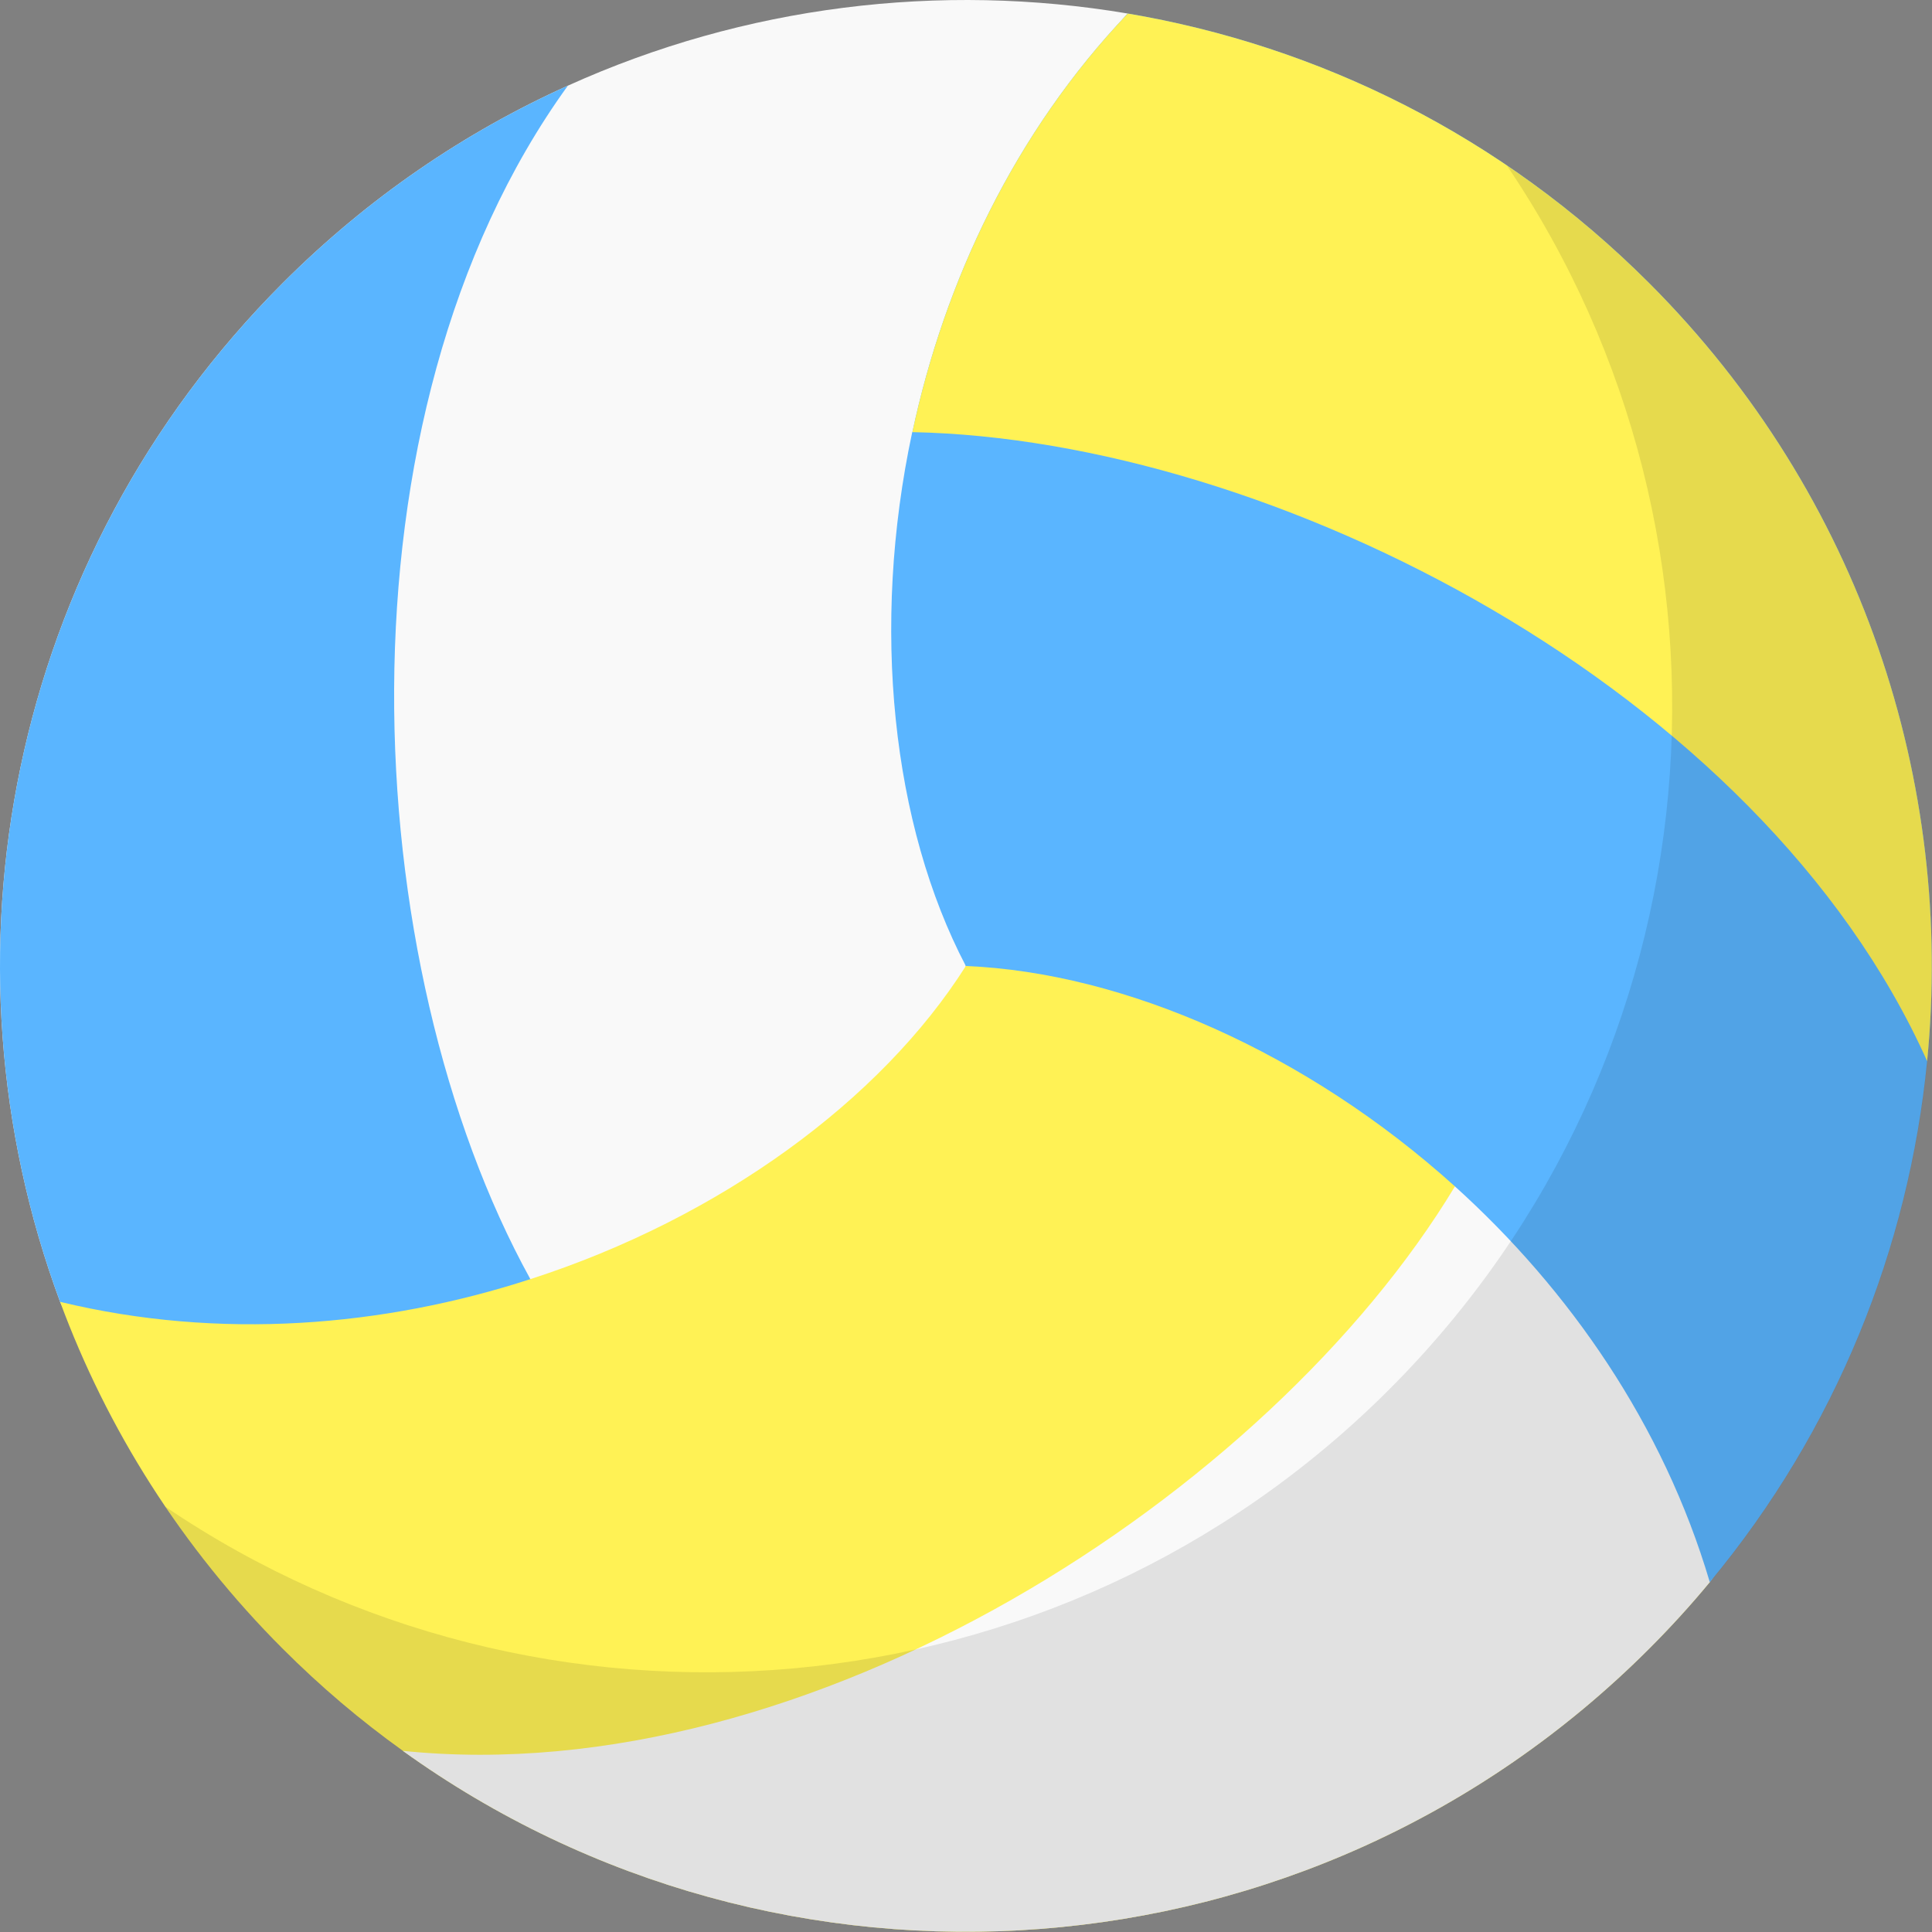
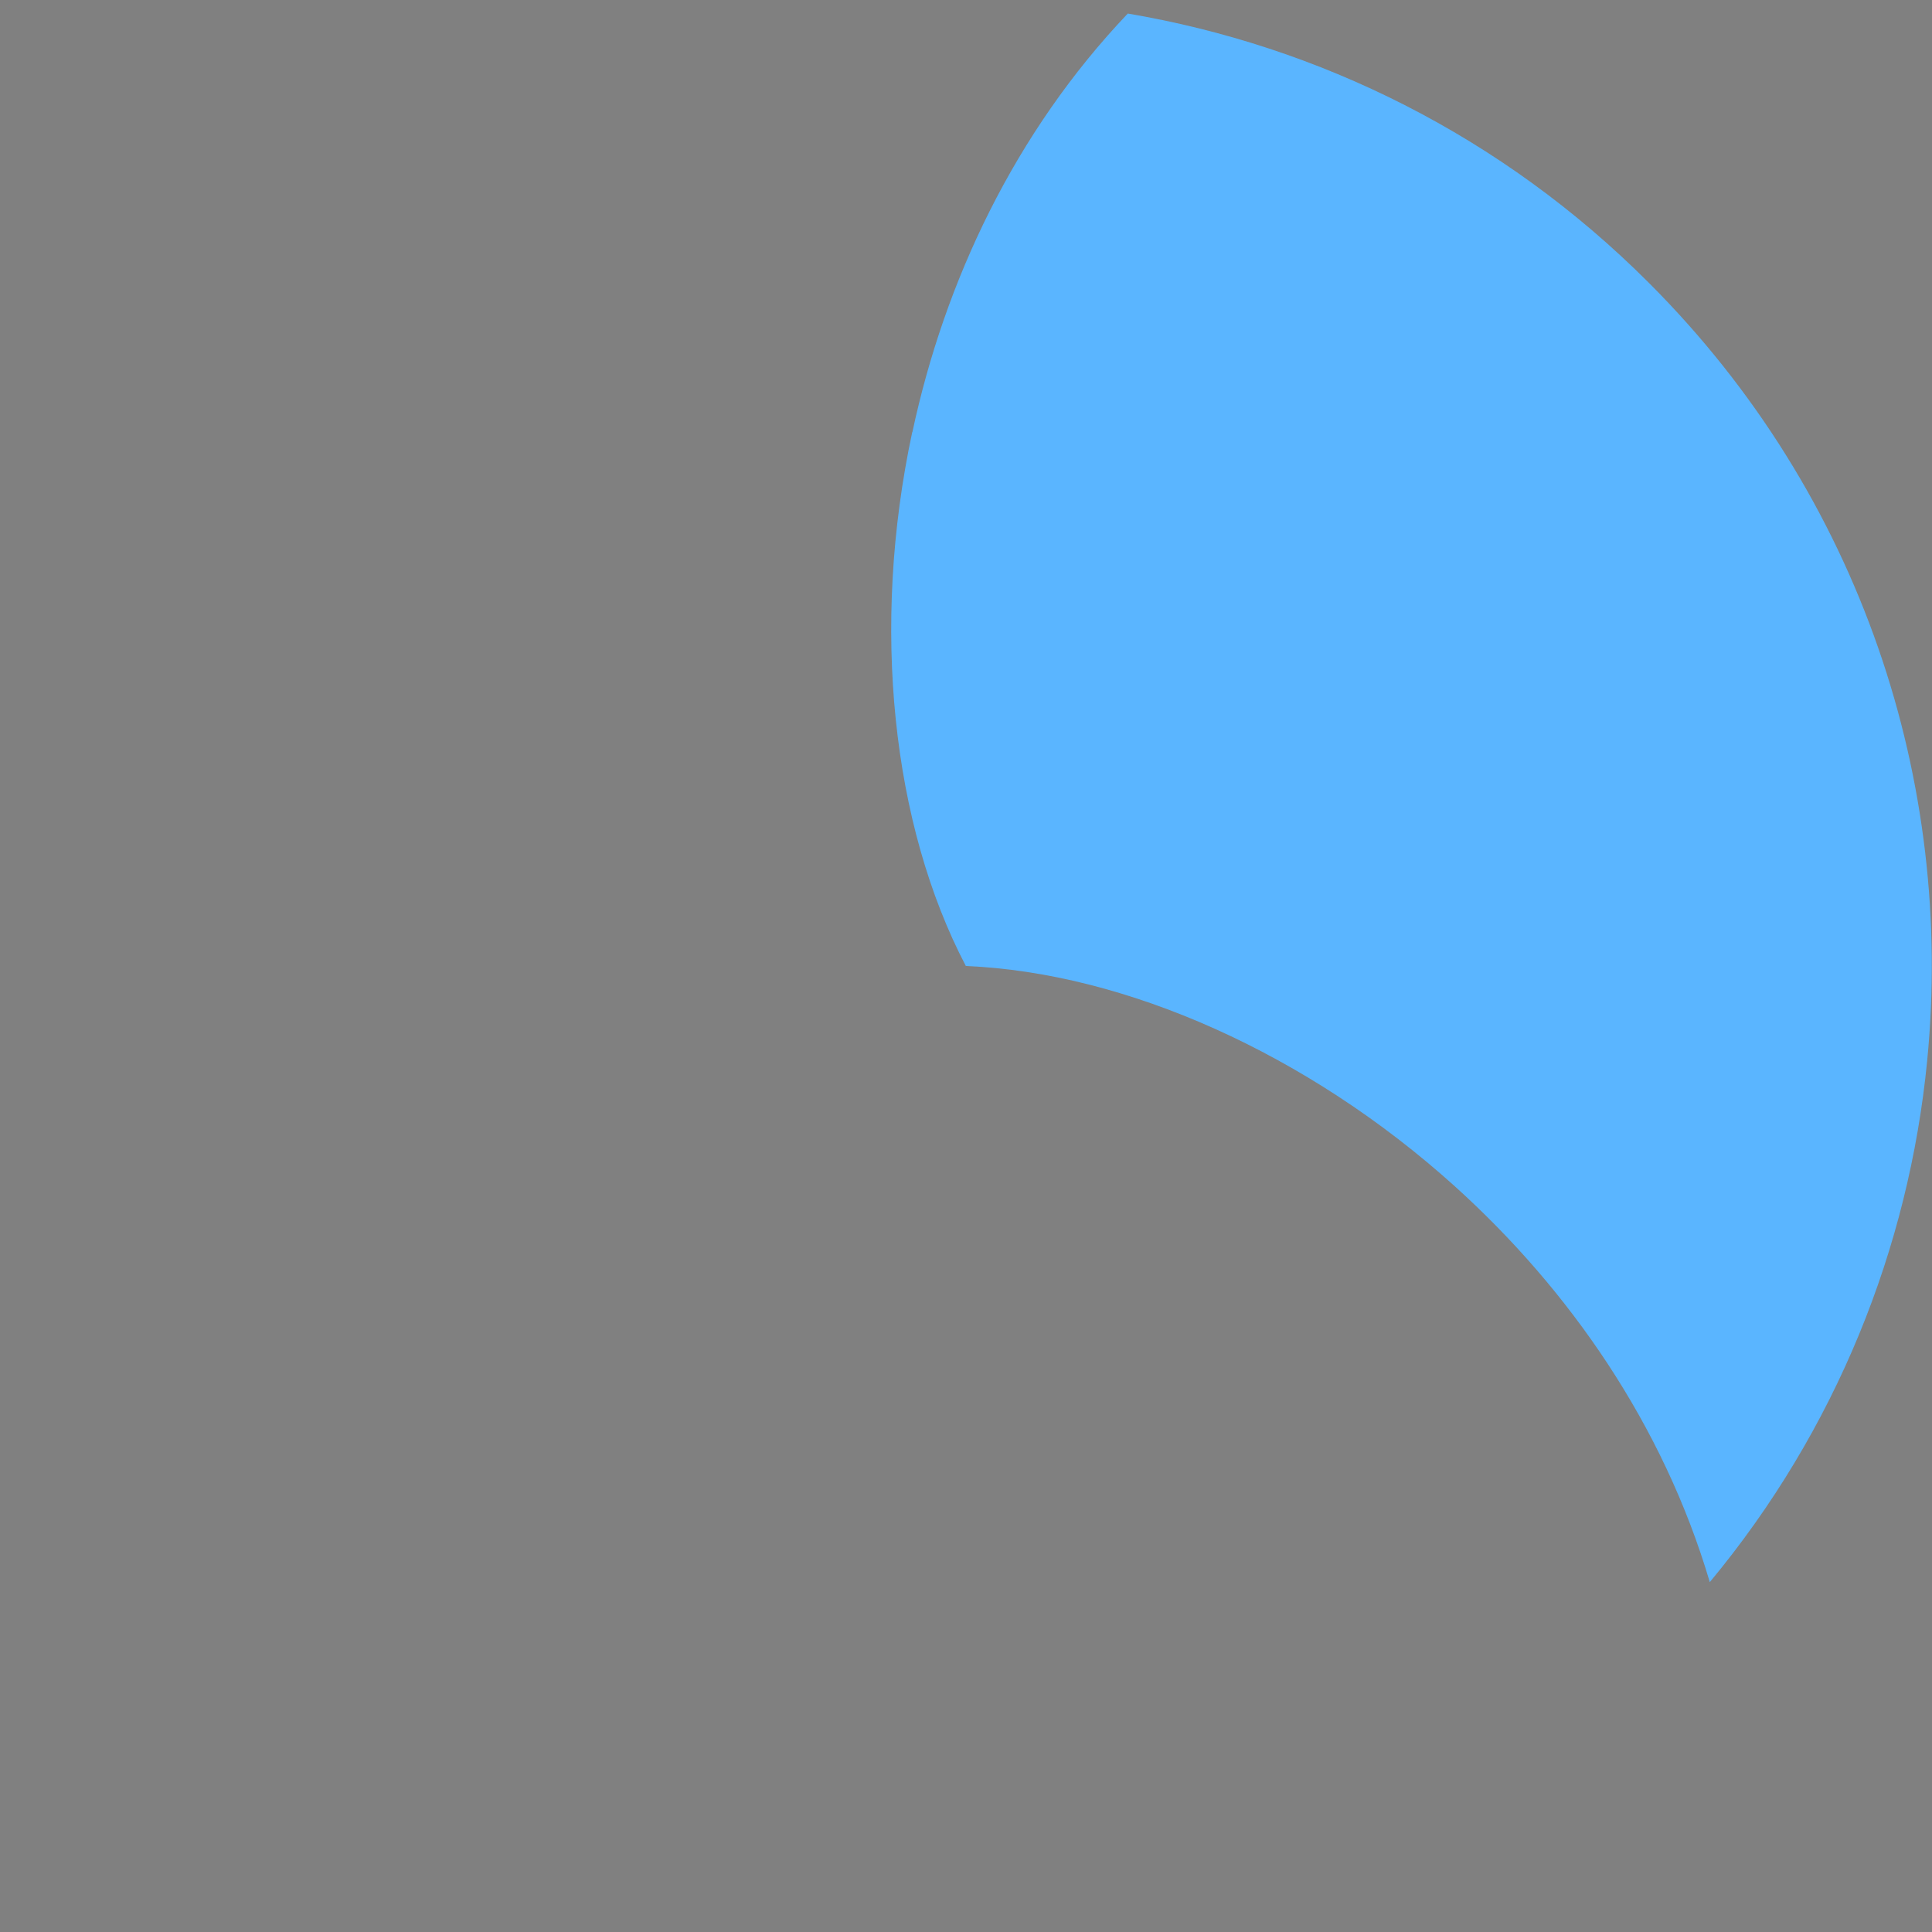
<svg xmlns="http://www.w3.org/2000/svg" id="Volleyball" enable-background="new 0 0 400 400" height="512" viewBox="0 0 400 400" width="512">
  <rect x="0" y="0" width="400" height="400" fill="#808080" stroke="none" />
  <g>
-     <path d="m199.968 199.999c.033 90.415-163.391 122.795-187.526 69.532-26.299-70.998-10.9-153.93 46.132-210.962 17.599-17.6 37.632-31.199 58.997-40.832 36.532-16.533 77.03-21.5 115.929-14.933-23.433 24.632-34.899 120.908-33.532 197.195z" fill="#f9f9f9" />
-     <path d="m109.805 264.831c15.8 26.715-75.926 39.64-97.363 4.7-26.299-70.998-10.899-153.93 46.132-210.962 17.599-17.6 37.632-31.199 58.998-40.832-49.632 68.598-43.699 181.962-7.767 247.094z" fill="#5ab5ff" />
-     <path d="m353.995 327.563c-3.933 4.767-8.133 9.366-12.6 13.833-70.264 70.265-179.859 77.298-257.989 21.1-.033 0-.033-.033-.033-.033-8.7-6.233-16.966-13.233-24.799-21.066-21.066-21.066-36.432-45.632-46.132-71.865 33.065 8 66.997 5.167 97.363-4.7 39.265-12.666 72.564-37.033 90.163-64.832 33.532-54.045 211.608 30.765 154.027 127.563z" fill="#fff255" />
-     <path d="m353.995 327.563c-3.933 4.767-8.133 9.366-12.6 13.833-70.264 70.265-179.859 77.298-257.989 21.1 84.197 8.633 179.393-53.199 217.824-116.864 30.085-49.94 79.996 45.914 52.765 81.931z" fill="#f9f9f9" />
    <path d="m398.993 219.699c-3.8 38.633-18.799 76.332-44.998 107.865-9.633-32.566-29.066-60.532-52.765-81.932-30.632-27.633-68.364-44.266-101.262-45.632-15.266-29.166-19.732-70.165-11.1-110.531h.033c6.666-31.199 21.166-62.032 44.598-86.665 39.532 6.7 77.43 25.266 107.895 55.766 44.066 44.064 63.265 103.597 57.599 161.129z" fill="#5ab5ff" />
-     <path d="m398.993 219.699c-34.599-77.265-135.761-128.764-210.092-130.231 6.666-31.199 21.166-62.032 44.598-86.665 39.532 6.7 77.43 25.266 107.896 55.765 44.065 44.066 63.264 103.599 57.598 161.131z" fill="#fff255" />
-     <path d="m341.402 341.426c-78.097 78.098-204.725 78.098-282.822 0-9.2-9.2-17.333-19.066-24.332-29.466 77.797 52.732 184.492 44.599 253.389-24.299 68.897-68.932 76.997-175.53 24.366-253.361 10.366 7 20.232 15.1 29.399 24.299 78.131 78.098 78.131 204.729 0 282.827z" opacity=".1" />
+     <path d="m341.402 341.426z" opacity=".1" />
  </g>
</svg>